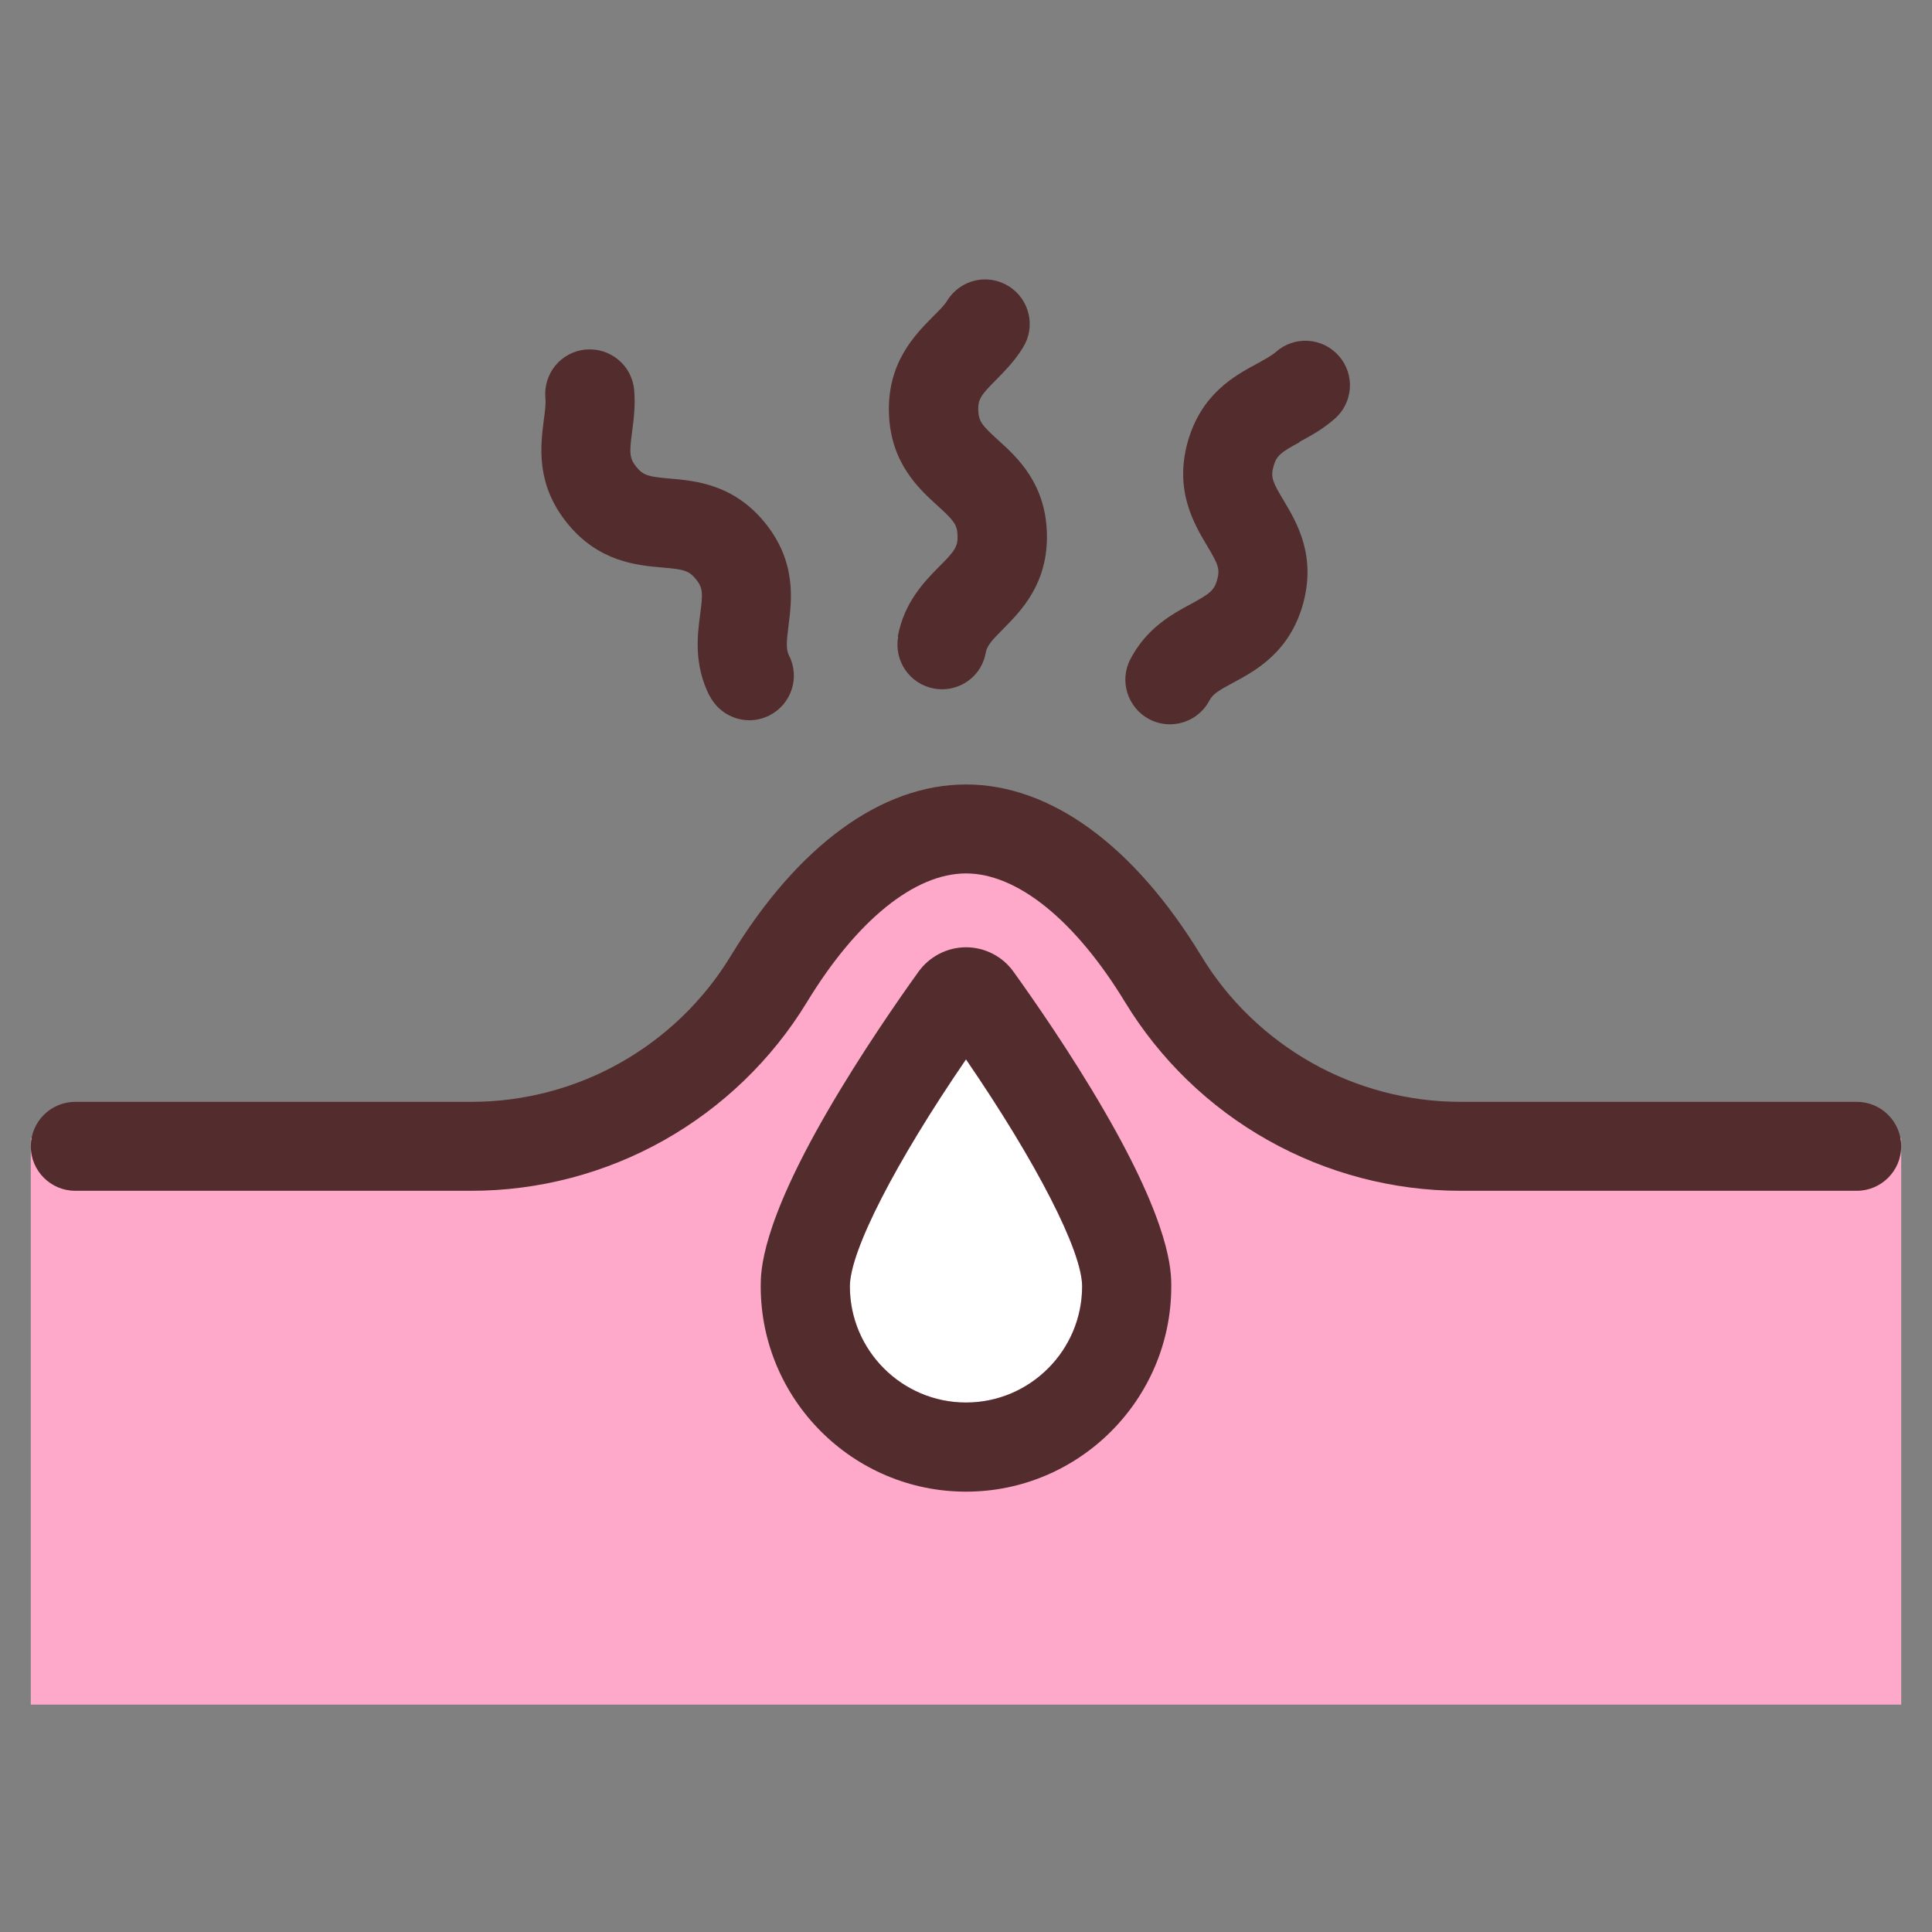
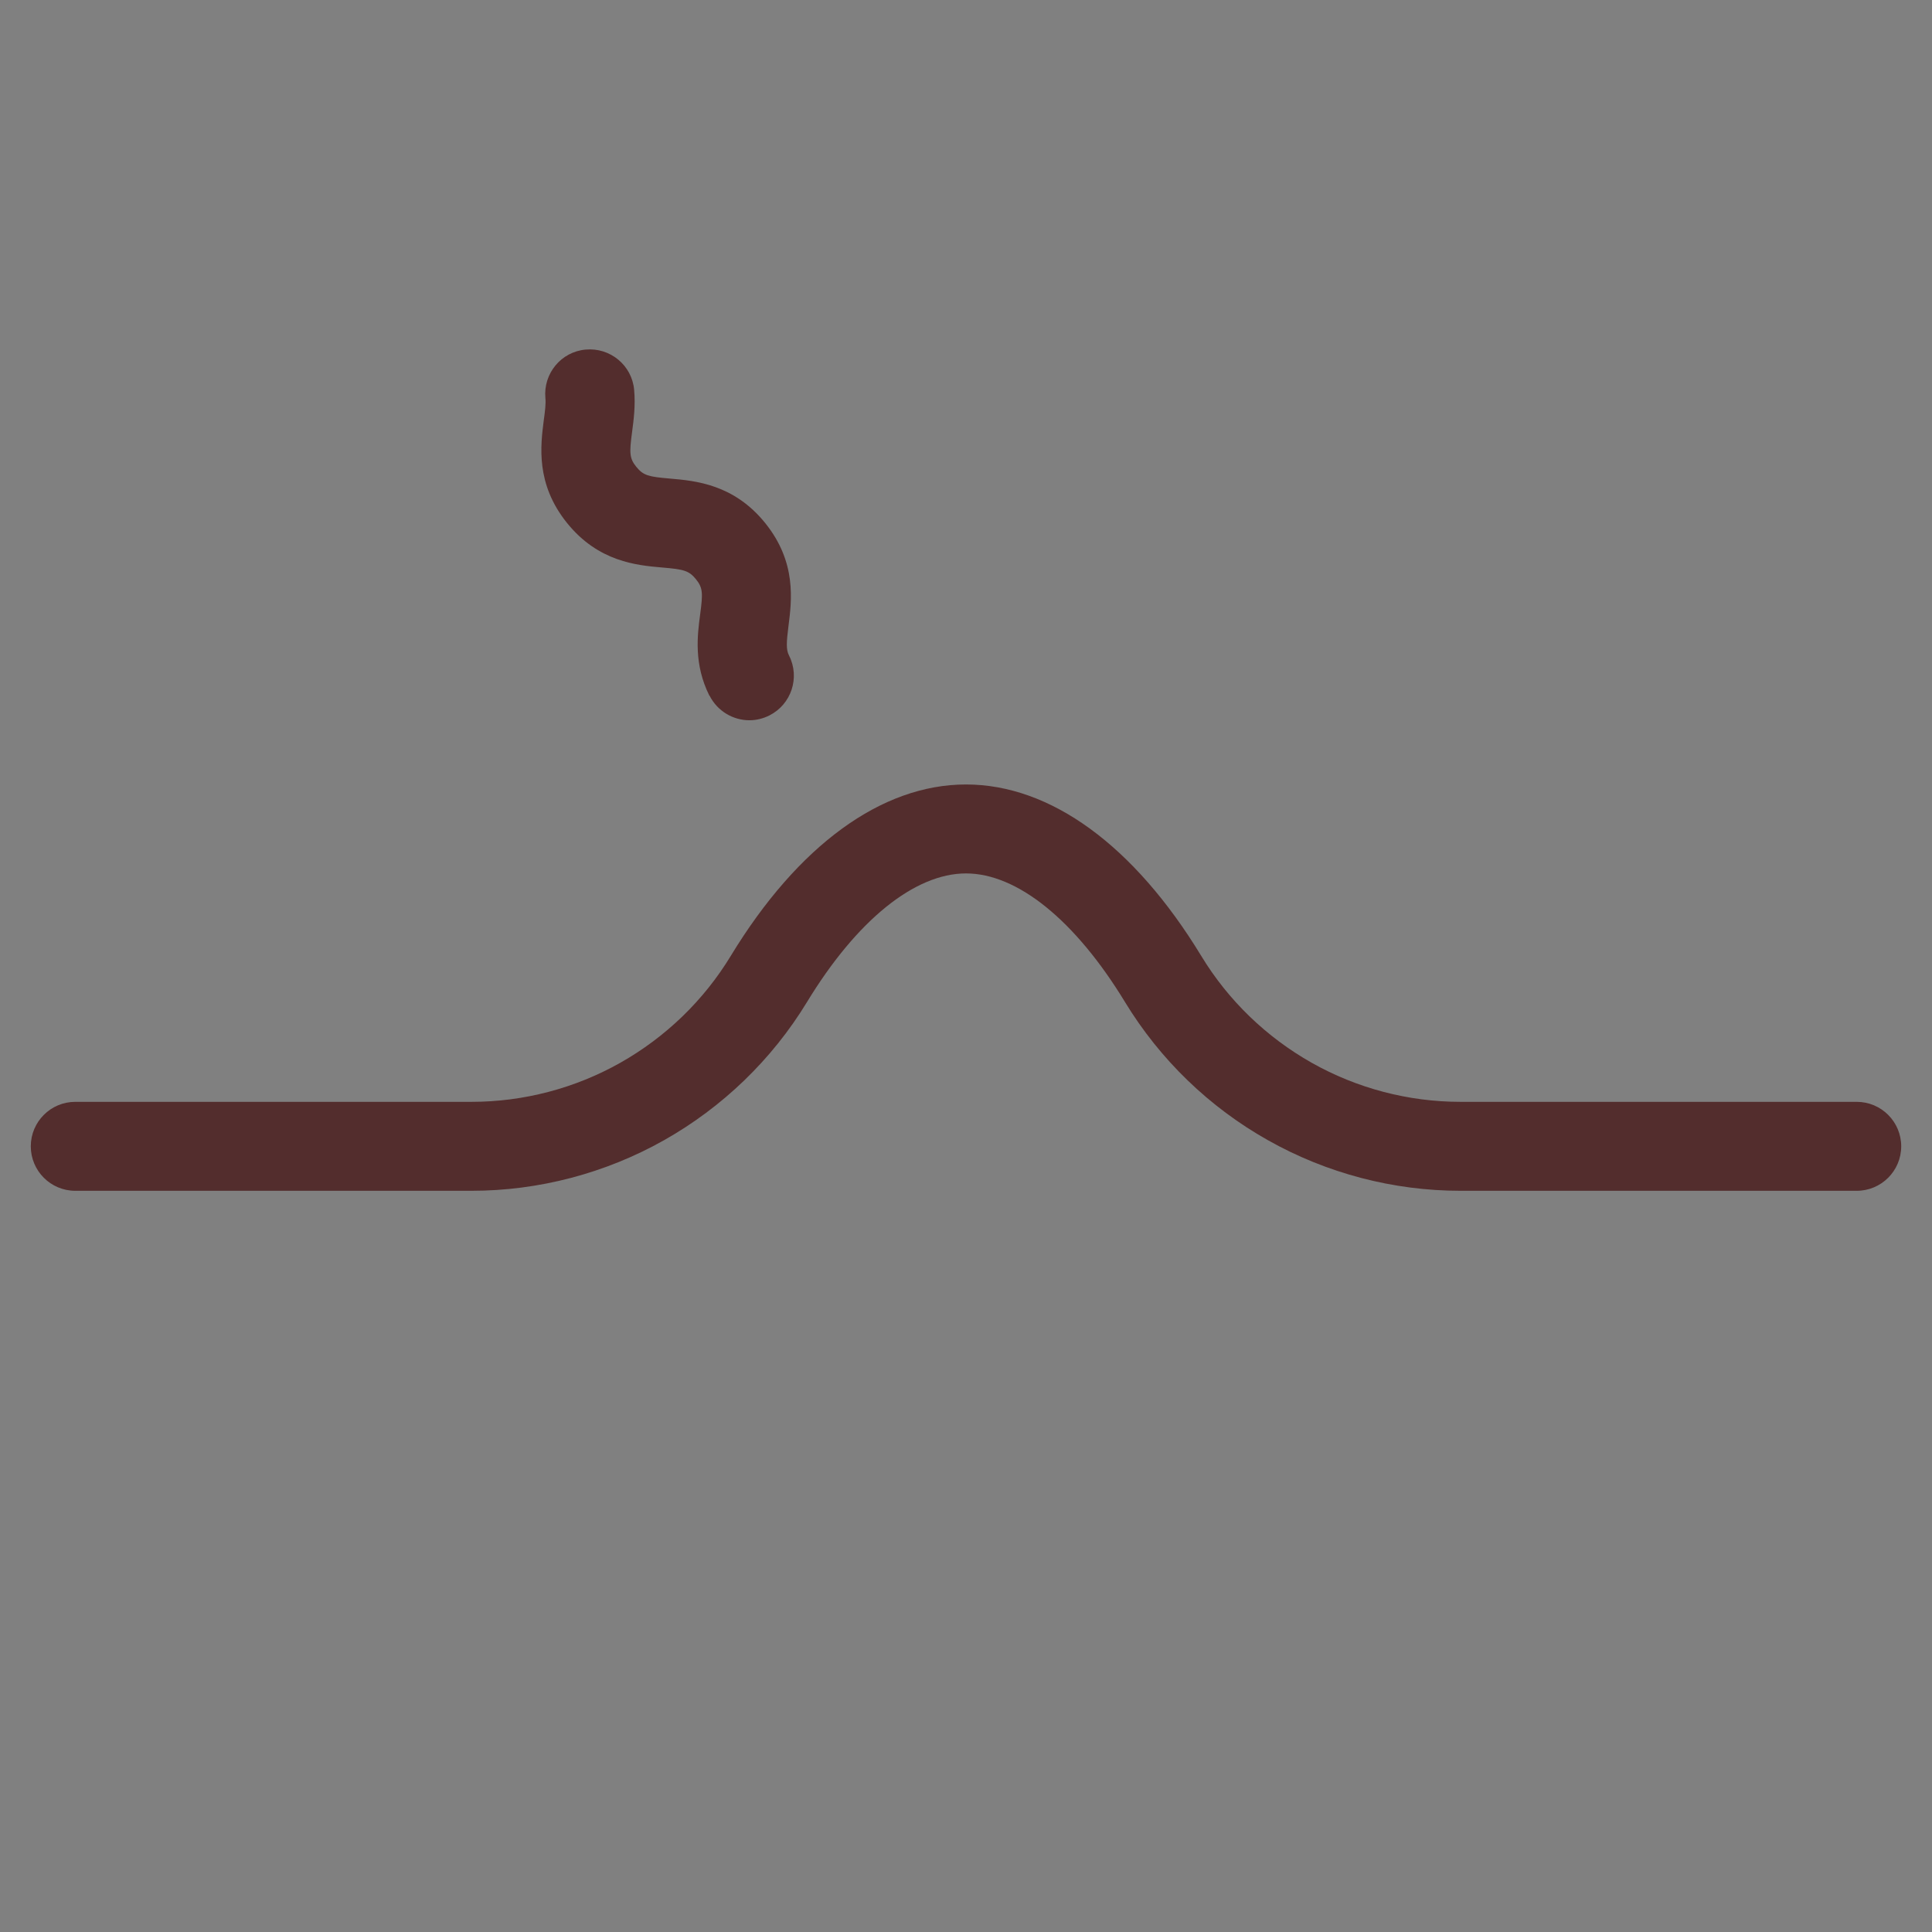
<svg xmlns="http://www.w3.org/2000/svg" id="_x30_1" version="1.1" viewBox="0 0 96 96">
  <rect x="0" y="0" width="96" height="96" fill="#808080" stroke="none" />
  <defs>
    <style>
      .st0 {
        fill: #fff;
      }

      .st1 {
        fill: #ffa9ca;
      }

      .st2 {
        fill: #532d2d;
      }
    </style>
  </defs>
-   <path class="st1" d="M94.47,84.7H1.53v-28.15h24.37c11.33,0,13.12-15.26,22.1-15.26s11.6,15.26,19.89,15.26h26.58v28.15Z" />
-   <path class="st0" d="M42.23,63.92c0-1.76,2.27-6.17,5.77-11.28,3.5,5.11,5.77,9.52,5.77,11.28,0,3.18-2.59,5.77-5.77,5.77s-5.77-2.59-5.77-5.77Z" />
  <g>
    <path class="st2" d="M92.26,54.75h-19.69c-2.58,0-5.14-.67-7.39-1.94-2.25-1.27-4.15-3.1-5.49-5.31-3.34-5.49-7.49-8.52-11.69-8.52s-8.35,3.03-11.69,8.52c-1.34,2.21-3.24,4.04-5.49,5.31-2.25,1.27-4.81,1.94-7.39,1.94H3.74c-1.22,0-2.21.99-2.21,2.21s.99,2.21,2.21,2.21h19.69c3.34,0,6.65-.87,9.56-2.51,2.91-1.64,5.37-4.01,7.11-6.87,2.47-4.06,5.35-6.39,7.9-6.39s5.43,2.33,7.9,6.39c1.74,2.86,4.19,5.23,7.11,6.87,2.91,1.64,6.22,2.51,9.56,2.51h19.69c1.22,0,2.21-.99,2.21-2.21s-.99-2.21-2.21-2.21Z" />
-     <path class="st2" d="M58.2,63.92c0-.74,0-2.99-3.34-8.74-1.66-2.87-3.54-5.56-4.51-6.91-.54-.75-1.42-1.2-2.35-1.2-.93,0-1.8.45-2.35,1.2-.97,1.35-2.85,4.05-4.51,6.91-3.34,5.75-3.34,8-3.34,8.74,0,5.62,4.58,10.2,10.2,10.2s10.2-4.58,10.2-10.2ZM42.23,63.92c0-1.76,2.27-6.17,5.77-11.28,3.5,5.11,5.77,9.52,5.77,11.28,0,3.18-2.59,5.77-5.77,5.77s-5.77-2.59-5.77-5.77Z" />
-     <path class="st2" d="M44.63,31.63c-.22,1.2.57,2.36,1.77,2.58.14.03.27.04.41.04,1.05,0,1.98-.74,2.17-1.81.06-.35.3-.62.87-1.19.89-.9,2.24-2.26,2.17-4.76-.07-2.49-1.49-3.78-2.43-4.63-.79-.72-.96-.92-.98-1.47-.02-.55.14-.77.89-1.52.43-.44.92-.93,1.33-1.6.65-1.04.33-2.4-.71-3.05-1.04-.65-2.4-.33-3.05.71-.15.25-.42.51-.73.82-.89.9-2.24,2.27-2.17,4.76.07,2.49,1.49,3.78,2.43,4.63.79.72.96.92.98,1.47.02.55-.14.77-.89,1.52-.74.75-1.76,1.78-2.08,3.5Z" />
    <path class="st2" d="M35.26,34.57c.39.77,1.17,1.22,1.98,1.22.33,0,.67-.08.99-.24,1.09-.55,1.53-1.88.98-2.97-.16-.31-.13-.67-.03-1.48.16-1.26.41-3.16-1.15-5.1-1.56-1.94-3.47-2.11-4.74-2.22-1.06-.09-1.32-.15-1.67-.58-.35-.43-.35-.7-.21-1.75.08-.61.17-1.3.1-2.08-.11-1.22-1.19-2.11-2.41-2-1.22.11-2.11,1.19-2,2.41.03.29-.02.66-.08,1.1-.16,1.26-.41,3.16,1.15,5.1,1.56,1.94,3.47,2.11,4.74,2.22,1.06.09,1.32.15,1.67.58.35.43.35.7.21,1.75-.14,1.05-.32,2.48.46,4.04Z" />
-     <path class="st2" d="M64.58,21.95c.54-.29,1.15-.62,1.74-1.14.92-.8,1.02-2.2.21-3.12-.8-.92-2.2-1.02-3.12-.21-.22.19-.55.37-.93.58-1.12.6-2.8,1.51-3.47,3.92-.66,2.4.32,4.05.97,5.14.55.92.65,1.16.5,1.69-.15.53-.36.69-1.3,1.2-.93.5-2.2,1.19-3.01,2.74-.57,1.08-.14,2.42.94,2.99.33.17.68.25,1.02.25.8,0,1.57-.43,1.97-1.19.16-.31.47-.5,1.18-.88,1.12-.6,2.8-1.51,3.47-3.92.66-2.41-.32-4.05-.97-5.14-.55-.91-.65-1.16-.5-1.69.15-.53.36-.69,1.3-1.2Z" />
  </g>
</svg>